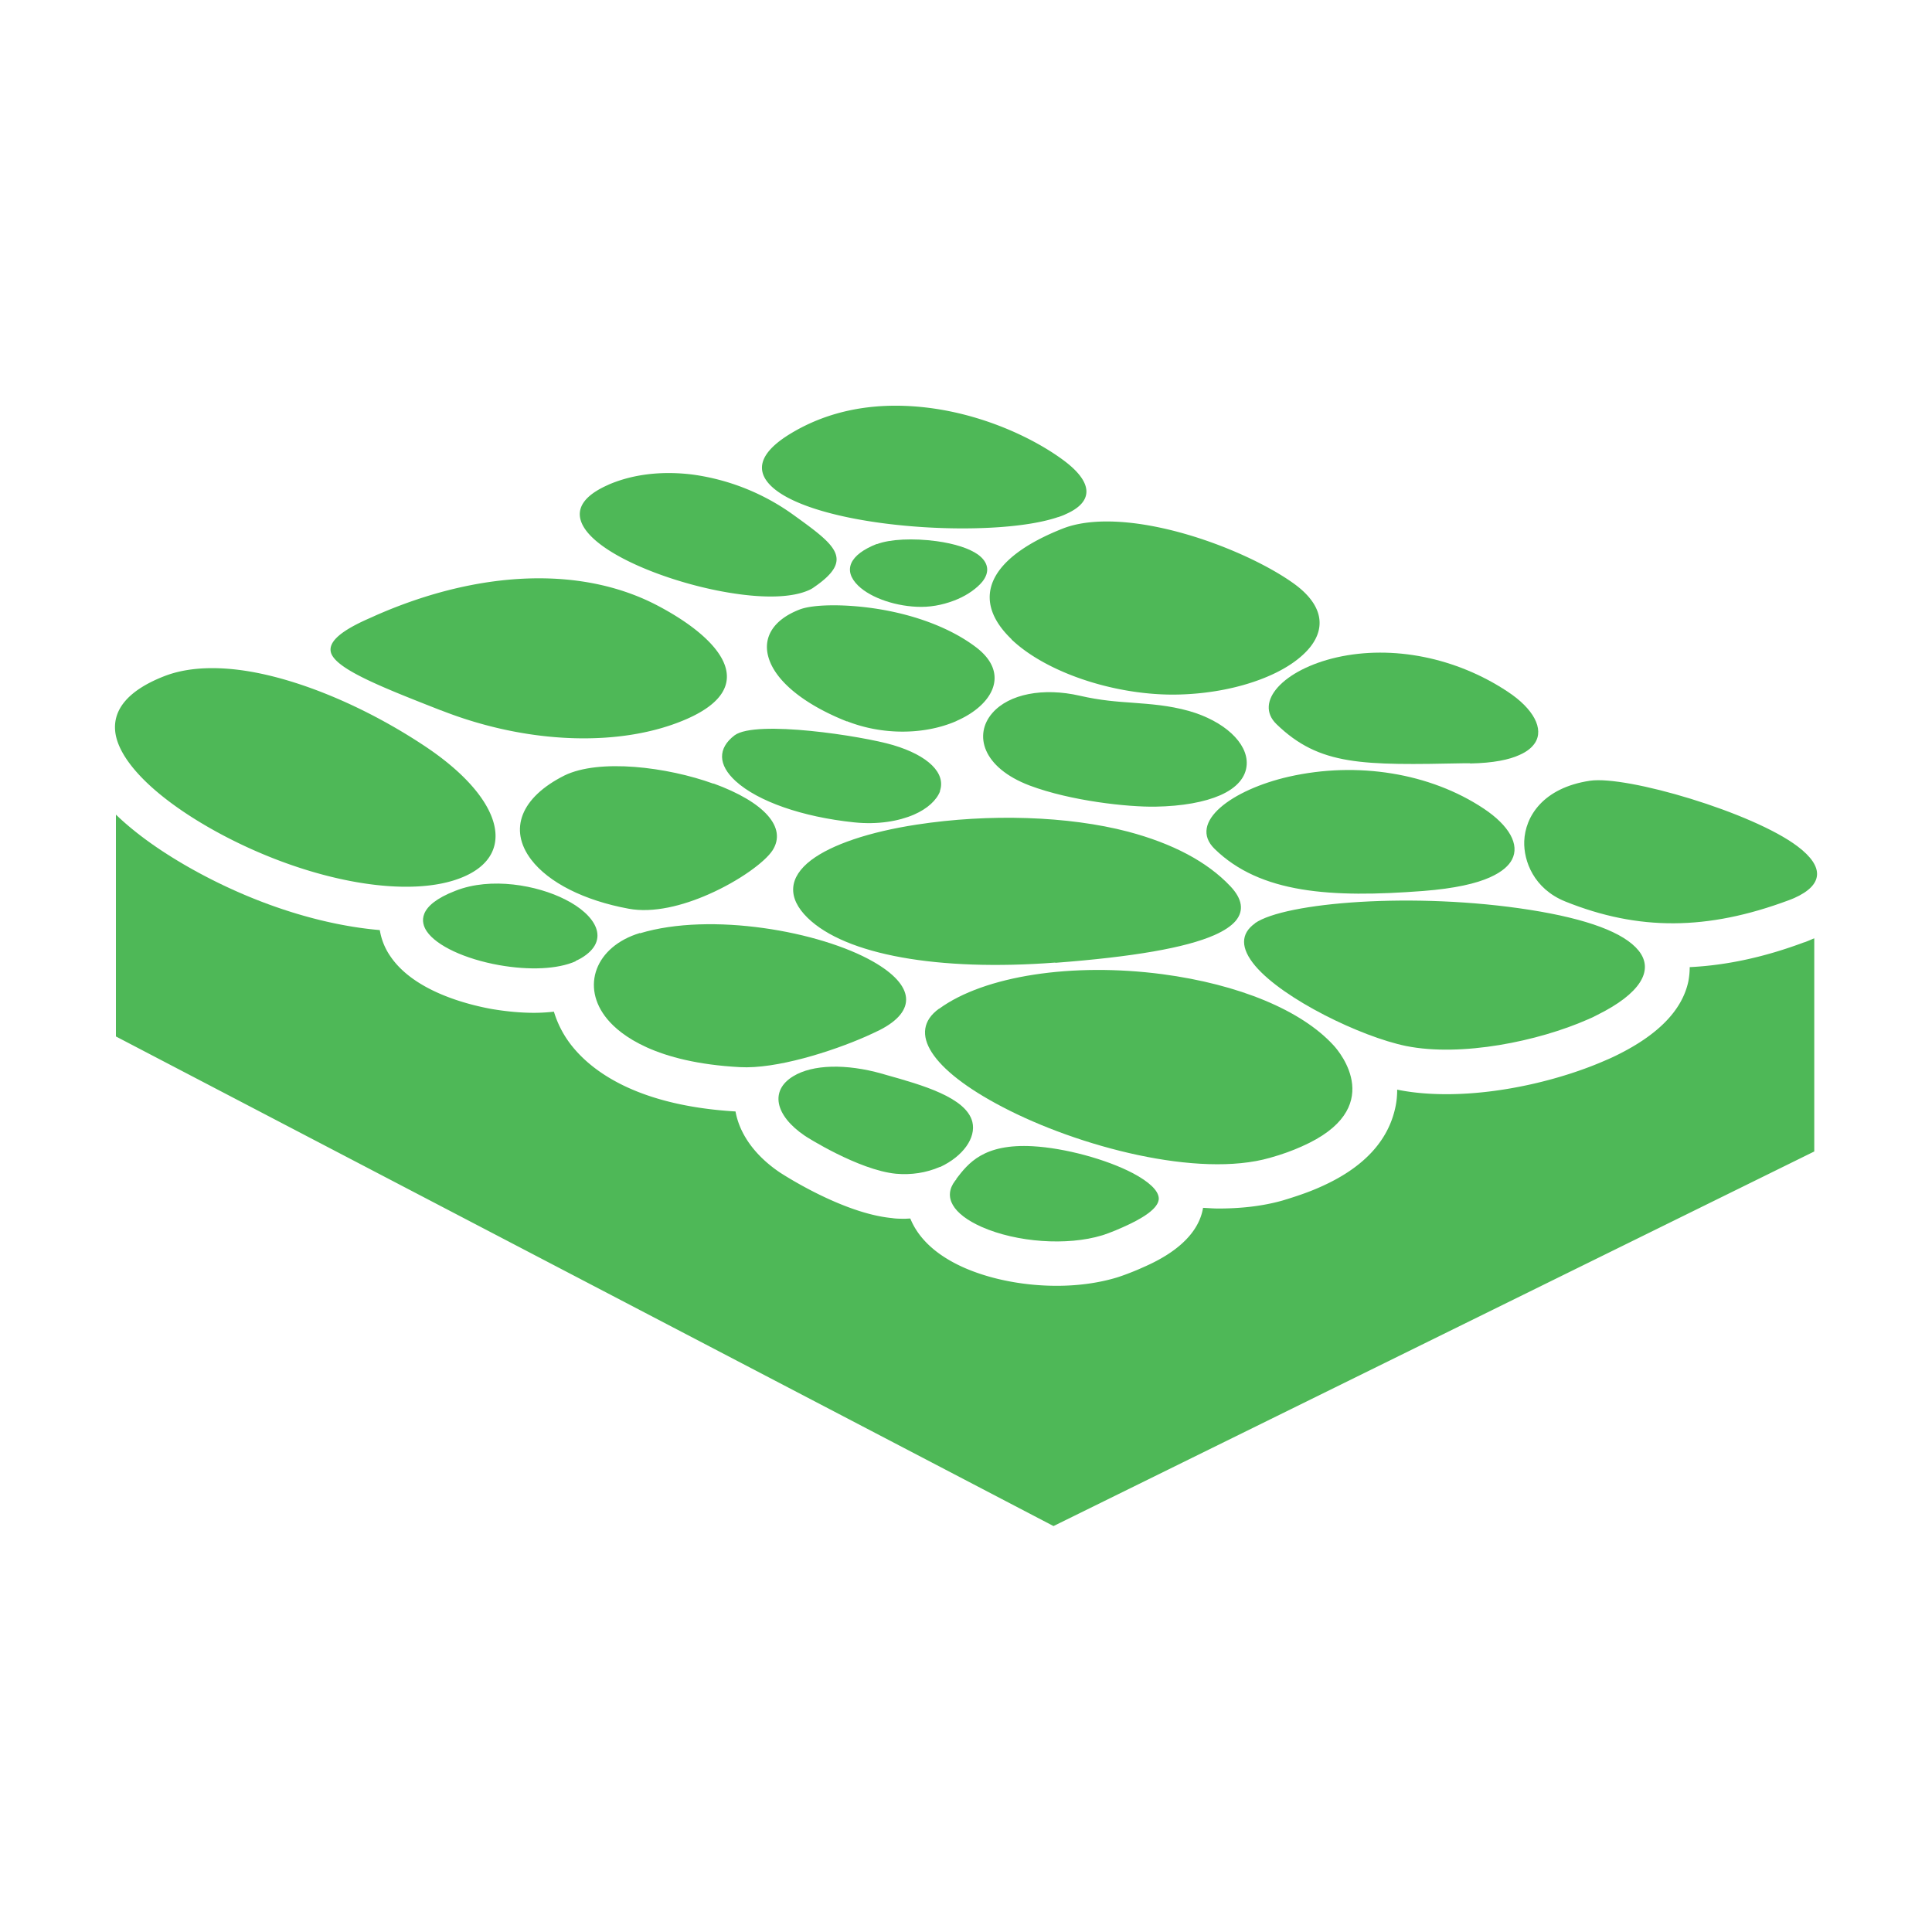
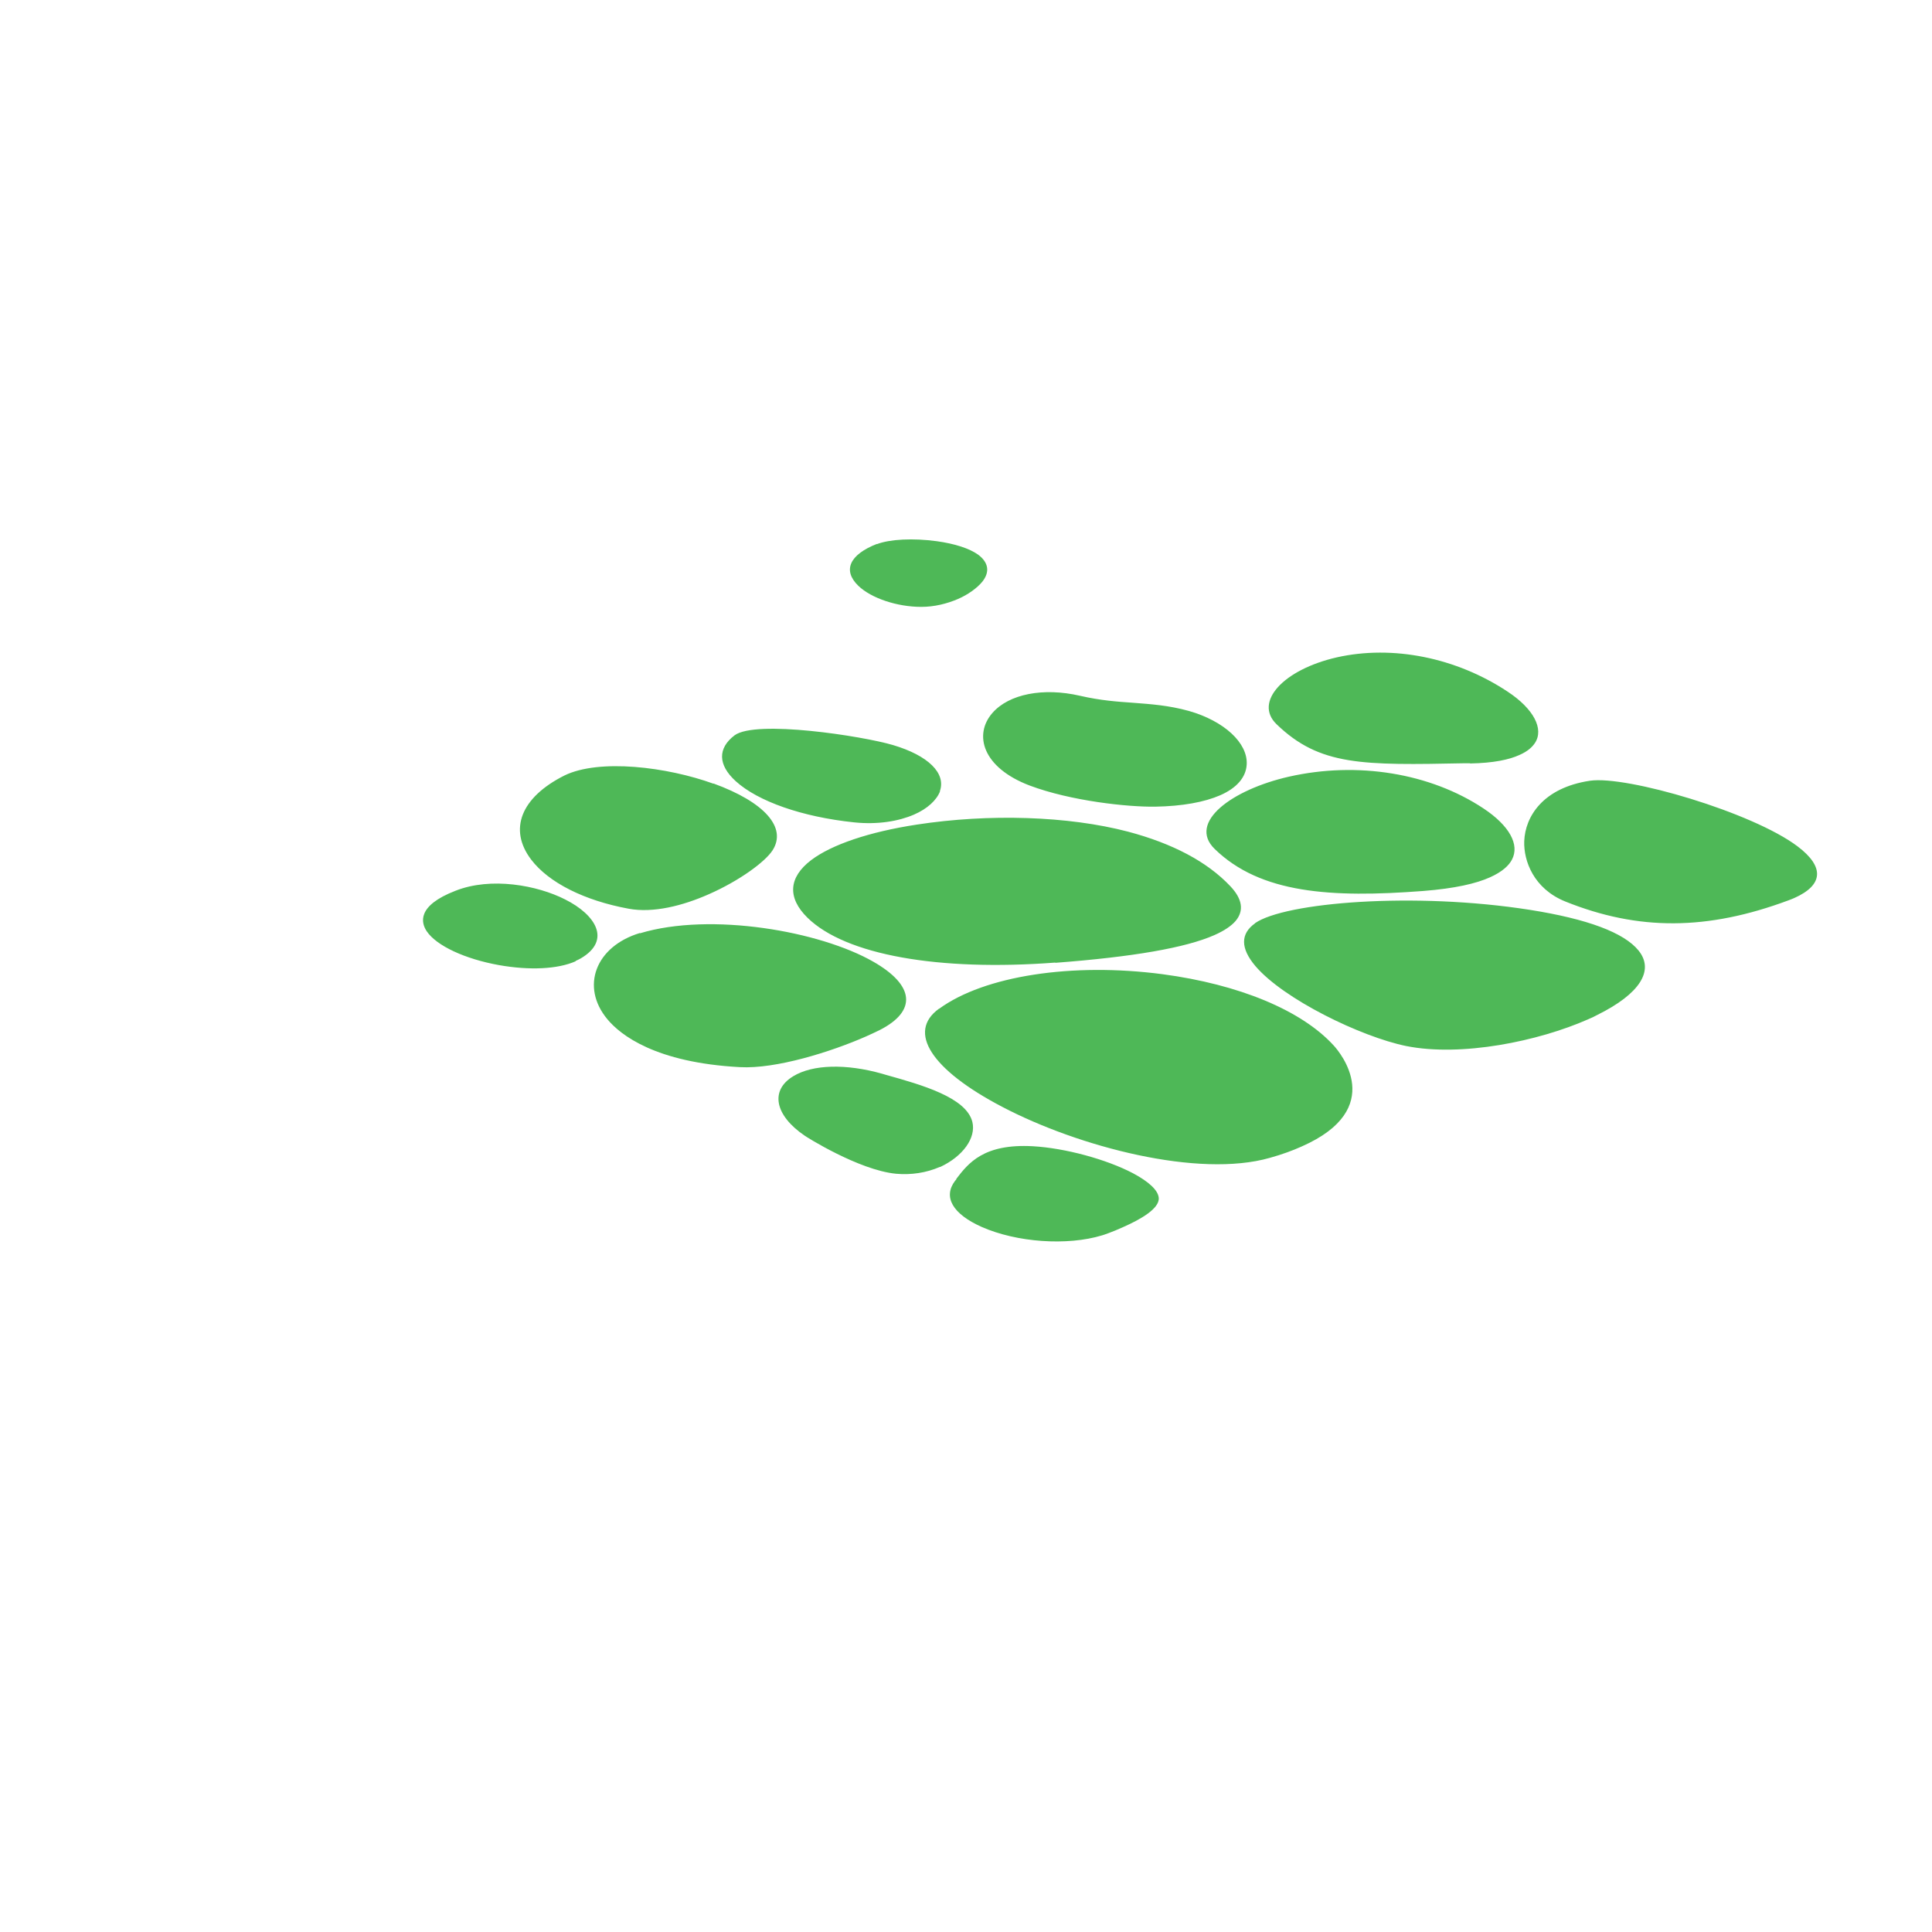
<svg xmlns="http://www.w3.org/2000/svg" fill="#4eb857" viewBox="0 0 85 85">
-   <path d="M79.37 41.46c-1.74.65-3.4 1.01-5.03 1.09q0 .315-.06.63c-.27 1.26-1.32 2.34-3.12 3.23-.16.08-.33.16-.5.23-1.88.83-4.54 1.5-7.02 1.5-.75 0-1.49-.06-2.17-.2 0 .25-.02.51-.08.78-.32 1.5-1.43 2.68-3.32 3.51-.49.22-1.05.41-1.65.59-.85.24-1.8.35-2.82.35-.22 0-.45-.02-.67-.03-.26 1.56-2.05 2.36-2.69 2.64-.58.26-1.08.42-1.12.43-.8.24-1.7.36-2.63.36-1.43 0-2.9-.28-4.08-.8-1.44-.64-2.08-1.47-2.36-2.16-.08 0-.16.01-.24.01-.19 0-.38 0-.57-.03-2.21-.21-4.9-1.99-4.92-2-1.1-.74-1.78-1.69-1.96-2.69-4.16-.25-6.18-1.66-7.13-2.8a4.5 4.5 0 0 1-.86-1.59c-.28.03-.57.05-.87.05-.6 0-1.23-.06-1.88-.17-.98-.18-3.38-.75-4.44-2.31a2.8 2.8 0 0 1-.47-1.16c-2.45-.21-5.24-1.06-7.89-2.48-1.25-.67-2.63-1.55-3.72-2.6v9.76l41.25 21.54 33.47-16.48v-9.38s-.03.02-.05.02q-.165.075-.36.15Z" />
-   <path d="M20.43 38.56c2.36-1.04 1.61-3.51-1.75-5.74-2.71-1.8-5.77-3.05-8.19-3.35-1.3-.16-2.41-.06-3.29.29-1.52.6-2.24 1.43-2.13 2.43.15 1.34 1.89 3.03 4.65 4.51 3.97 2.12 8.38 2.89 10.71 1.86m-1.03-7.31c3.8 1.5 7.95 1.64 10.82.38 3.25-1.43 1.5-3.5-1.22-4.95-1.27-.68-2.71-1.08-4.29-1.2-2.55-.19-5.38.36-8.21 1.61-.17.08-.34.15-.51.23-1.11.52-1.57.98-1.42 1.42.26.72 2.27 1.51 4.82 2.51Zm16.15-5.27q.15-.06.27-.15c1.79-1.23.94-1.84-.93-3.19a9.85 9.85 0 0 0-4.41-1.76c-1.35-.17-2.63-.02-3.7.44l-.04.02c-1.53.68-1.36 1.47-.94 2.02.95 1.24 4.01 2.37 6.43 2.74 1.47.23 2.62.18 3.32-.12m11.01-3.23c.12-.04.23-.08.33-.13 1.23-.54 1.21-1.38-.06-2.34-1.29-.97-3.61-2.1-6.26-2.37-2.17-.22-4.11.16-5.76 1.15-2.25 1.35-1.05 2.36-.14 2.84 2.73 1.44 9.31 1.73 11.88.85Zm-2.06 5.38c1.49 1.42 4.39 2.42 7.07 2.43 1.57 0 3.1-.31 4.28-.83.78-.34 1.41-.78 1.8-1.27.73-.93.47-1.92-.72-2.78-1.44-1.04-4.26-2.28-6.88-2.64-1.33-.18-2.46-.11-3.28.21-3.28 1.29-4.11 3.11-2.26 4.88Zm-7.24 3.6c1.54.61 3.37.61 4.78.01l.06-.03c1.59-.7 2.34-2.08.86-3.22-1.11-.85-2.73-1.47-4.55-1.73-1.33-.19-2.66-.17-3.24.06-1.13.44-1.62 1.21-1.36 2.1.3 1.04 1.56 2.07 3.45 2.82Z" />
  <path d="M38.58 23.93c-1.2.47-1.52 1.16-.82 1.84.57.55 1.71.93 2.77.93.58 0 1.13-.14 1.6-.34s.87-.5 1.09-.77c.34-.43.27-.85-.19-1.19-.38-.27-1.02-.48-1.82-.59-1.03-.14-2.06-.09-2.63.13Zm-7.19 10.55c-2.04-.74-5.03-1.11-6.56-.36-1.91.96-2.47 2.37-1.46 3.7.77 1.01 2.33 1.8 4.29 2.16 1.08.2 2.38-.13 3.53-.64 1.34-.59 2.47-1.42 2.8-1.93.64-1-.35-2.12-2.6-2.94Zm-6.07 7.8q.135-.06.24-.12c1.34-.79.66-1.91-.7-2.59-1.22-.62-3.25-1-4.82-.38-1.71.66-1.52 1.41-1.26 1.79.43.63 1.67 1.21 3.17 1.48 1.35.24 2.59.18 3.38-.17Zm16.03-7.47c.28-.79-.51-1.57-2.06-2.03-1.35-.4-6.03-1.12-6.97-.43-.75.57-.74 1.3.05 2.02.98.89 2.92 1.57 5.2 1.81 1.05.11 1.97-.05 2.64-.34.6-.26 1-.64 1.15-1.03Zm9.48.68c1.19-.02 2.16-.2 2.85-.5.73-.32 1.14-.79 1.17-1.36.05-.95-1-1.91-2.54-2.35-.9-.25-1.68-.3-2.45-.36-.71-.05-1.44-.1-2.35-.31-1.61-.37-3.12-.08-3.85.76-.83.95-.44 2.4 1.64 3.19 1.81.68 4.32.95 5.53.93m-4.4 6.87c3.42-.26 5.73-.66 7-1.22.43-.19.74-.4.93-.62.38-.45.3-.97-.23-1.53-1.02-1.08-2.54-1.88-4.5-2.4-2.63-.69-6.11-.8-9.3-.31-2.09.32-3.74.88-4.64 1.56-1 .76-1.06 1.66-.16 2.54 1.67 1.63 5.74 2.36 10.9 1.97Zm-18.28-1.31c-1.95.59-2.62 2.36-1.43 3.79.58.7 2.12 1.91 5.83 2.11 1.59.09 4.03-.68 5.55-1.35.22-.1.42-.19.6-.28 1.65-.84 1.54-1.97-.28-3.01-2.34-1.34-7.14-2.19-10.26-1.25Zm13.16 3.33c-1.41 1.02-.35 2.68 2.79 4.32 3.36 1.76 8.63 3.14 11.77 2.24.54-.15 1-.32 1.4-.5 3.77-1.66 1.68-4.15 1.4-4.45-1.41-1.54-4.15-2.68-7.53-3.13-3.97-.52-7.83.07-9.82 1.52Zm.03 6.96h.03c1-.47 1.58-1.28 1.41-1.98-.27-1.08-2.23-1.63-3.8-2.07l-.17-.05c-1.59-.45-3.06-.41-3.91.11-1.03.62-.82 1.72.51 2.62.02.02 2.36 1.51 4.01 1.67.67.06 1.33-.04 1.93-.3Zm.74.54-.06.07c-.54.71-.11 1.46 1.17 2.03 1.54.68 3.76.84 5.3.37.01 0 .44-.14.94-.37.72-.32 1.59-.8 1.55-1.28-.03-.33-.42-.7-1.13-1.08-1.18-.62-3-1.11-4.41-1.19-2.17-.12-2.84.75-3.37 1.44Zm27.87-17.53c-2.07.31-2.85 1.58-2.89 2.66-.03.87.42 2.09 1.8 2.65 3.23 1.3 6.26 1.28 9.83-.05.09-.03.17-.07.25-.1 1.28-.57 1.34-1.37.15-2.27-1.98-1.5-7.53-3.13-9.14-2.89m-5.27-.76c1.04-.02 1.72-.17 2.16-.37.37-.16.57-.35.69-.53.41-.62-.06-1.51-1.2-2.26-2.26-1.5-5.06-2.06-7.51-1.51-2.37.54-3.66 1.97-2.66 2.94 1.9 1.84 3.78 1.81 8.3 1.72h.22Zm-9.46 7.03c-.65.46-.65 1.1.01 1.88 1.24 1.46 4.64 3.11 6.63 3.52 2.44.49 5.82-.21 8-1.17.15-.06.29-.13.42-.2 1.86-.92 2.52-1.95 1.81-2.83-.64-.79-2.25-1.39-4.78-1.79-5.09-.8-10.79-.33-12.1.59Zm7.39-1.42c1.41-.11 2.34-.33 2.94-.6.56-.25.84-.53.97-.78.35-.66-.12-1.5-1.25-2.25-2.35-1.56-5.55-2.08-8.56-1.4-2.51.57-4.47 2.01-3.27 3.18 2.01 1.96 5.12 2.16 9.17 1.85" />
</svg>